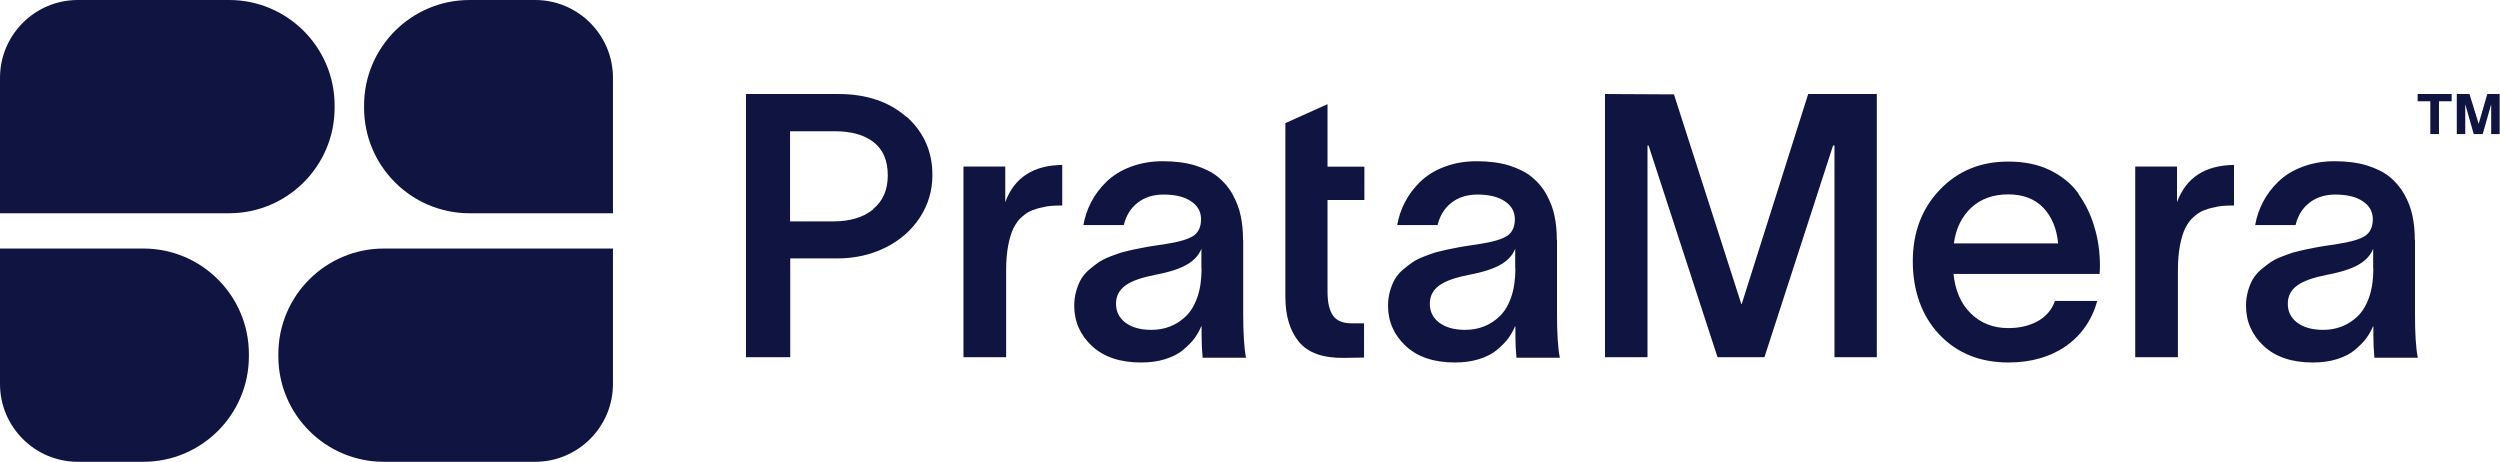
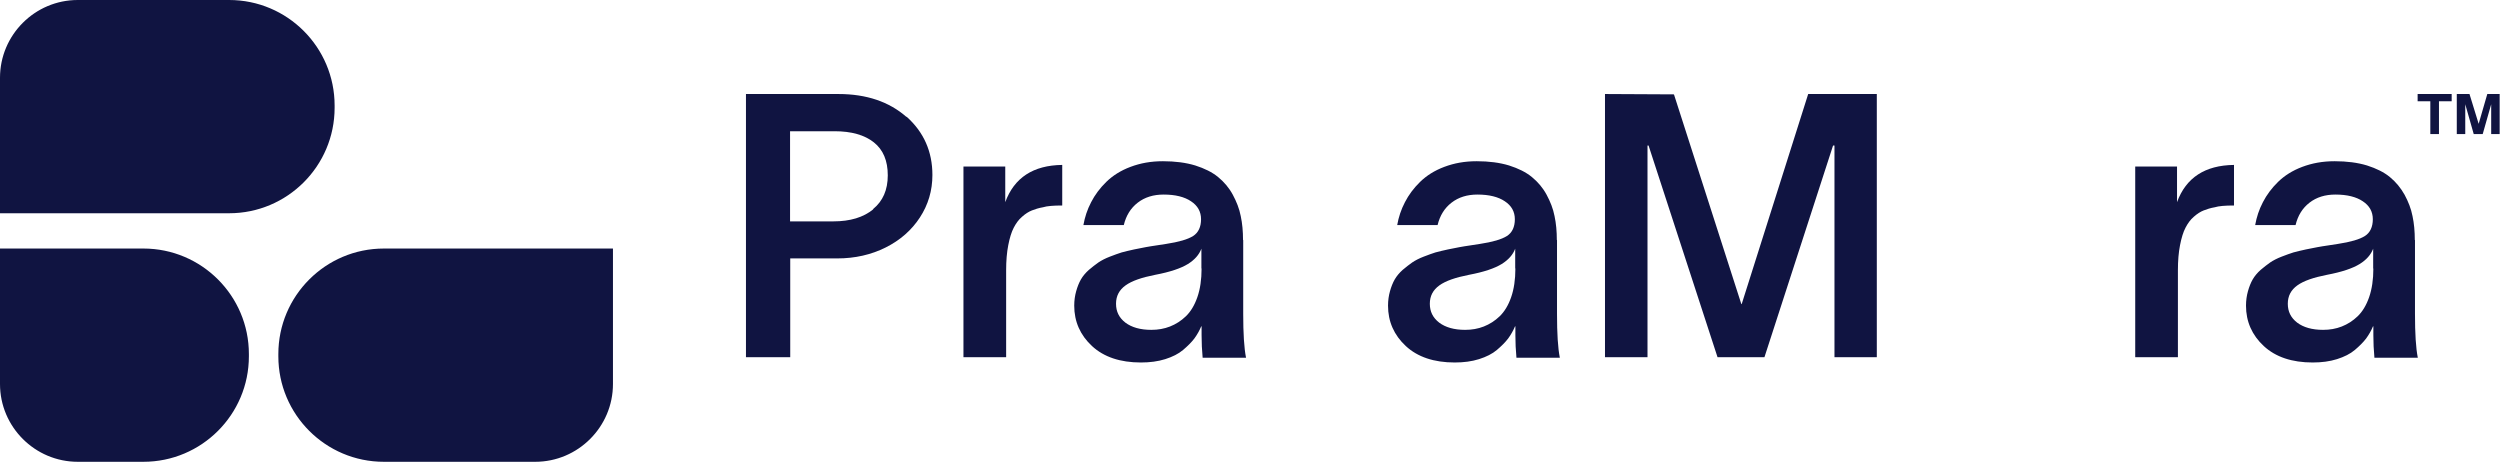
<svg xmlns="http://www.w3.org/2000/svg" id="Lager_1" data-name="Lager 1" viewBox="0 0 141.73 26.17">
  <defs>
    <style>
      .cls-1 {
        fill: #101441;
      }
    </style>
  </defs>
  <g>
    <path class="cls-1" d="M51.39,6.63c-.98-.86-2.26-1.3-3.86-1.3h-5.24v14.92h2.51v-5.6h2.67c1,0,1.92-.21,2.74-.62,.82-.41,1.47-.98,1.94-1.7,.47-.72,.71-1.52,.71-2.41,0-1.33-.49-2.43-1.46-3.3h-.01Zm-1.89,5.24c-.55,.45-1.3,.68-2.25,.68h-2.46V7.44h2.52c.96,0,1.7,.21,2.23,.63,.53,.42,.79,1.04,.79,1.87s-.28,1.46-.83,1.91h0Z" />
    <path class="cls-1" d="M56.99,11.45v-2.01h-2.37v10.81h2.42v-4.93c0-.54,.04-1.01,.12-1.42,.08-.41,.18-.74,.31-.99s.28-.46,.47-.62c.19-.17,.38-.29,.56-.36s.39-.14,.63-.18c.22-.07,.59-.1,1.09-.1v-2.3c-1.64,.02-2.72,.72-3.23,2.11h0Z" />
    <path class="cls-1" d="M70.47,13.61c0-.49-.04-.94-.13-1.36-.08-.42-.24-.82-.45-1.21s-.49-.72-.83-1c-.34-.28-.77-.49-1.3-.66-.53-.16-1.14-.24-1.83-.24s-1.28,.11-1.84,.32c-.56,.21-1.01,.5-1.37,.85s-.65,.74-.86,1.15c-.22,.42-.36,.85-.44,1.3h2.29c.13-.54,.39-.96,.79-1.27s.89-.46,1.47-.46c.66,0,1.18,.13,1.55,.38,.38,.25,.57,.59,.57,1.02s-.15,.76-.45,.95c-.3,.19-.81,.34-1.54,.45-.09,.01-.26,.04-.52,.08-.26,.04-.47,.07-.62,.1-.16,.03-.38,.07-.66,.13-.28,.06-.52,.12-.71,.17-.19,.06-.41,.14-.67,.24-.26,.1-.47,.21-.65,.33-.17,.12-.35,.26-.54,.42-.19,.17-.34,.35-.45,.54-.11,.19-.2,.42-.27,.67s-.11,.52-.11,.82c0,.9,.34,1.67,1.01,2.29s1.6,.93,2.77,.93c.51,0,.97-.06,1.38-.19,.41-.13,.75-.3,1.01-.52,.26-.22,.48-.44,.64-.65,.16-.22,.29-.45,.39-.69h.02v.5c0,.43,.02,.85,.06,1.28h2.46c-.11-.55-.16-1.38-.16-2.49v-4.18Zm-2.35,1.62c0,.62-.08,1.16-.24,1.62-.16,.46-.38,.82-.65,1.08-.27,.26-.57,.45-.9,.58s-.68,.19-1.06,.19c-.62,0-1.11-.14-1.47-.41-.36-.28-.53-.63-.53-1.07s.18-.78,.54-1.04,.92-.45,1.68-.6c.85-.16,1.46-.37,1.85-.61s.64-.53,.77-.87v1.12h.01Z" />
-     <path class="cls-1" d="M75.25,5.91l-2.38,1.07v2.46h0v1.89h0v5.49c0,1.09,.26,1.94,.77,2.56,.51,.62,1.35,.92,2.53,.91l1.16-.02v-1.94h-.7c-.5,0-.86-.15-1.06-.44-.21-.3-.31-.75-.31-1.36v-5.19h2.09v-1.89h-2.09v-3.53h-.01Z" />
    <path class="cls-1" d="M88.26,13.61c0-.49-.04-.94-.13-1.36-.08-.42-.24-.82-.45-1.21s-.49-.72-.83-1c-.34-.28-.77-.49-1.3-.66-.53-.16-1.14-.24-1.83-.24s-1.28,.11-1.84,.32-1.01,.5-1.37,.85-.65,.74-.86,1.15c-.22,.42-.36,.85-.44,1.3h2.29c.13-.54,.39-.96,.79-1.27s.89-.46,1.47-.46c.66,0,1.18,.13,1.55,.38,.38,.25,.57,.59,.57,1.02s-.15,.76-.45,.95c-.3,.19-.81,.34-1.54,.45-.09,.01-.26,.04-.52,.08-.26,.04-.47,.07-.62,.1-.16,.03-.38,.07-.66,.13-.28,.06-.52,.12-.71,.17-.19,.06-.41,.14-.67,.24-.26,.1-.47,.21-.65,.33-.17,.12-.35,.26-.54,.42-.19,.17-.34,.35-.45,.54-.11,.19-.2,.42-.27,.67s-.11,.52-.11,.82c0,.9,.34,1.67,1.01,2.29s1.6,.93,2.77,.93c.51,0,.97-.06,1.38-.19,.41-.13,.75-.3,1.01-.52,.26-.22,.48-.44,.64-.65,.16-.22,.29-.45,.39-.69h.02v.5c0,.43,.02,.85,.06,1.28h2.46c-.11-.55-.16-1.38-.16-2.49v-4.18Zm-2.35,1.62c0,.62-.08,1.16-.24,1.62-.16,.46-.38,.82-.65,1.08-.27,.26-.57,.45-.9,.58s-.68,.19-1.06,.19c-.62,0-1.11-.14-1.47-.41-.36-.28-.53-.63-.53-1.07s.18-.78,.54-1.04,.92-.45,1.68-.6c.85-.16,1.46-.37,1.85-.61s.64-.53,.77-.87v1.12h.01Z" />
    <polygon class="cls-1" points="98.74 17.24 98.72 17.24 94.9 5.35 90.99 5.33 90.99 20.25 93.4 20.25 93.4 8.25 93.46 8.25 97.37 20.25 100.03 20.25 103.92 8.25 104 8.25 104 20.25 106.4 20.25 106.4 5.33 102.51 5.33 98.74 17.24" />
-     <path class="cls-1" d="M117.83,10.97c-.4-.56-.95-1-1.63-1.33s-1.47-.48-2.35-.48c-1.57,0-2.86,.53-3.88,1.6-1.02,1.07-1.53,2.42-1.53,4.06s.5,3.08,1.5,4.14,2.31,1.59,3.92,1.59c1.28,0,2.36-.31,3.25-.92,.88-.62,1.48-1.47,1.79-2.57h-2.4c-.18,.51-.51,.89-.98,1.15s-1.02,.39-1.67,.39c-.85,0-1.56-.28-2.12-.83-.56-.55-.89-1.3-.98-2.24h8.28c.01-.12,.02-.28,.02-.46,0-.8-.11-1.54-.32-2.22-.2-.69-.51-1.31-.91-1.87h.01Zm-7.06,2.83c.11-.85,.45-1.53,.99-2.03s1.24-.75,2.09-.75,1.52,.26,2,.77,.75,1.18,.83,2.01h-5.91Z" />
    <path class="cls-1" d="M123.42,11.45v-2.01h-2.37v10.81h2.42v-4.93c0-.54,.04-1.01,.12-1.42s.18-.74,.31-.99,.28-.46,.47-.62c.19-.17,.38-.29,.56-.36s.39-.14,.63-.18c.22-.07,.59-.1,1.09-.1v-2.3c-1.64,.02-2.72,.72-3.23,2.11h0Z" />
    <path class="cls-1" d="M136.9,13.61c0-.49-.04-.94-.13-1.36-.08-.42-.24-.82-.45-1.21-.22-.39-.49-.72-.83-1s-.77-.49-1.3-.66c-.53-.16-1.14-.24-1.83-.24s-1.28,.11-1.84,.32-1.01,.5-1.37,.85-.65,.74-.86,1.15c-.22,.42-.36,.85-.44,1.3h2.29c.13-.54,.39-.96,.79-1.27s.89-.46,1.47-.46c.66,0,1.18,.13,1.55,.38,.38,.25,.57,.59,.57,1.02s-.15,.76-.45,.95-.81,.34-1.54,.45c-.09,.01-.26,.04-.52,.08-.26,.04-.47,.07-.62,.1-.16,.03-.38,.07-.66,.13s-.52,.12-.71,.17c-.19,.06-.41,.14-.67,.24-.26,.1-.47,.21-.65,.33-.17,.12-.35,.26-.54,.42-.19,.17-.34,.35-.45,.54-.11,.19-.2,.42-.27,.67s-.11,.52-.11,.82c0,.9,.34,1.67,1.01,2.29,.67,.62,1.6,.93,2.77,.93,.51,0,.97-.06,1.38-.19,.41-.13,.75-.3,1.01-.52,.26-.22,.48-.44,.64-.65,.16-.22,.29-.45,.39-.69h.02v.5c0,.43,.02,.85,.06,1.28h2.46c-.11-.55-.16-1.38-.16-2.49v-4.18Zm-2.35,1.62c0,.62-.08,1.16-.24,1.62-.16,.46-.38,.82-.65,1.08-.27,.26-.57,.45-.9,.58s-.68,.19-1.06,.19c-.62,0-1.11-.14-1.47-.41-.36-.28-.53-.63-.53-1.07s.18-.78,.54-1.04,.92-.45,1.68-.6c.85-.16,1.46-.37,1.85-.61s.64-.53,.77-.87v1.12h0Z" />
    <path class="cls-1" d="M137.07,5.33h1.92v.41h-.72v1.86h-.49v-1.86h-.72v-.41h.01Zm4.66,0h-.72l-.49,1.69-.52-1.69h-.72v2.27h.48v-1.69h0l.48,1.69h.51l.48-1.69h0v1.69h.48v-2.27h0Z" />
  </g>
  <g>
    <g>
      <path class="cls-1" d="M4.41,0H12.99c3.3,0,5.98,2.68,5.98,5.98v.13c0,3.3-2.68,5.98-5.98,5.98H0V4.41C0,1.98,1.98,0,4.41,0Z" />
-       <path class="cls-1" d="M26.62,0h3.72c2.43,0,4.41,1.98,4.41,4.41v7.68h-8.13c-3.3,0-5.98-2.68-5.98-5.98v-.13c0-3.3,2.68-5.98,5.98-5.98Z" />
    </g>
    <g>
      <path class="cls-1" d="M30.34,26.18h-8.58c-3.3,0-5.98-2.68-5.98-5.98v-.13c0-3.3,2.68-5.98,5.98-5.98h12.99v7.68c0,2.43-1.98,4.41-4.41,4.41Z" />
      <path class="cls-1" d="M8.13,26.18h-3.72c-2.43,0-4.41-1.98-4.41-4.41v-7.68H8.13c3.3,0,5.98,2.68,5.98,5.98v.13c0,3.3-2.68,5.98-5.98,5.98Z" />
    </g>
  </g>
</svg>